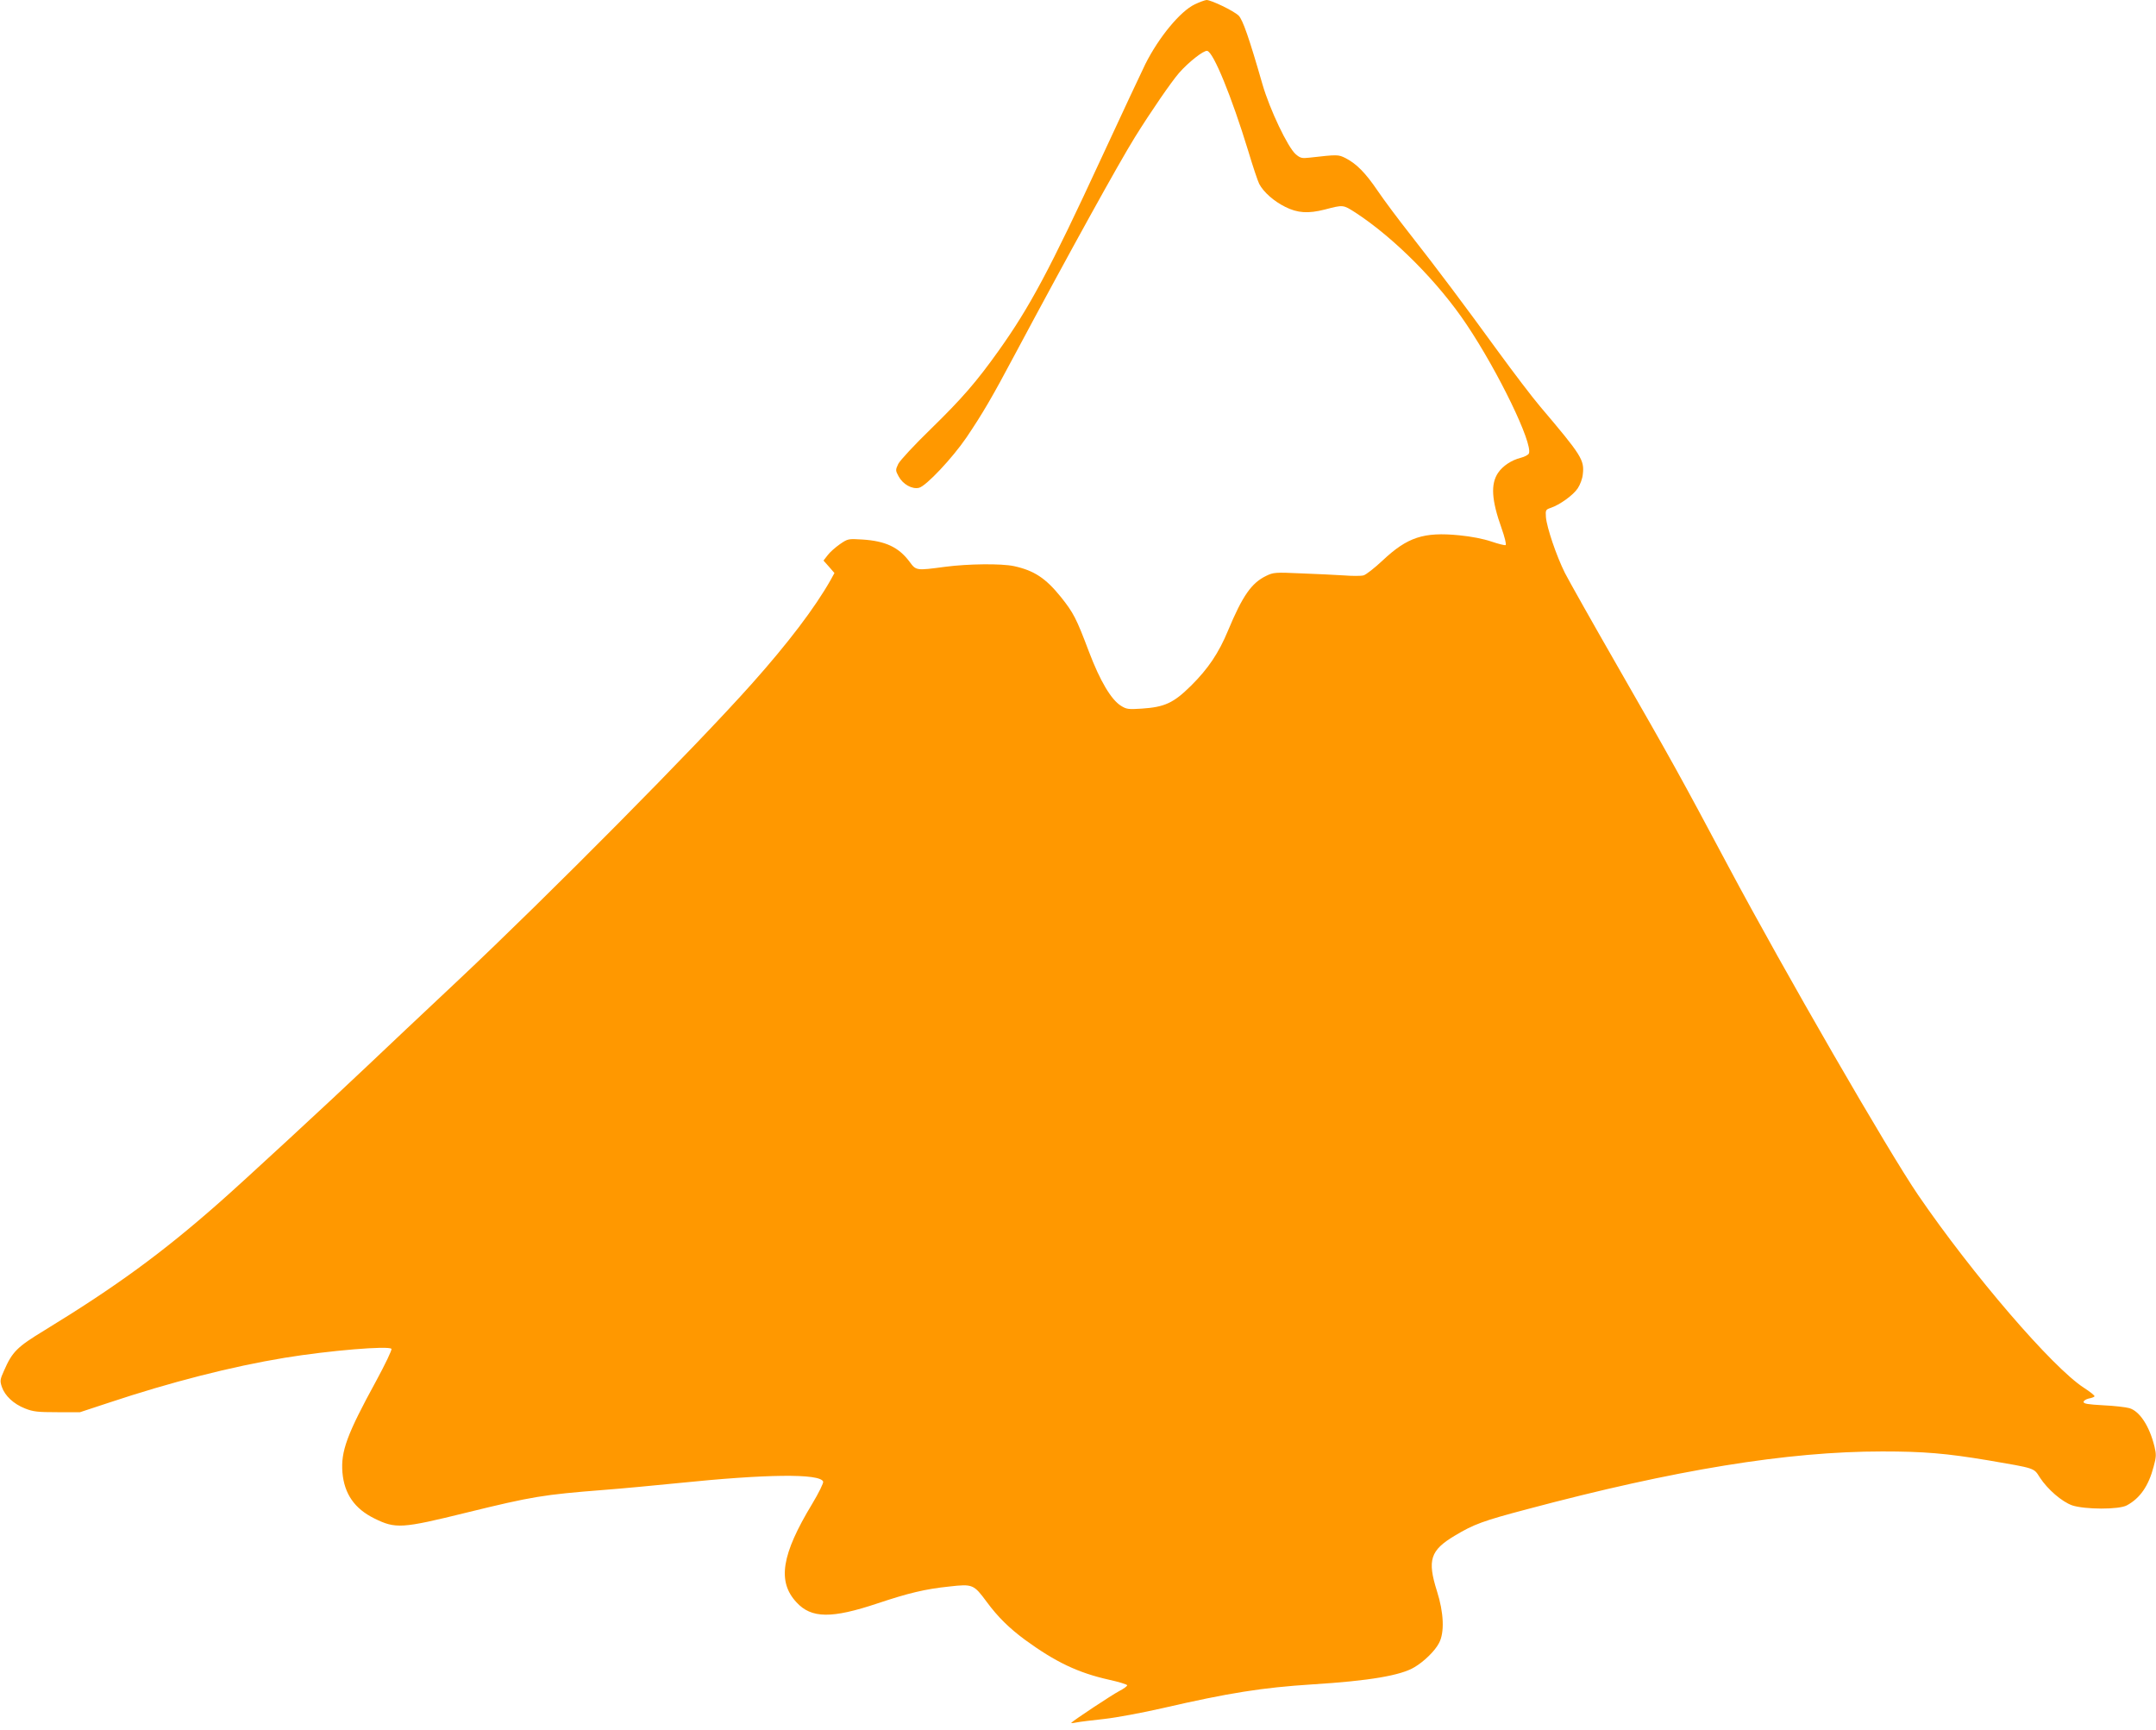
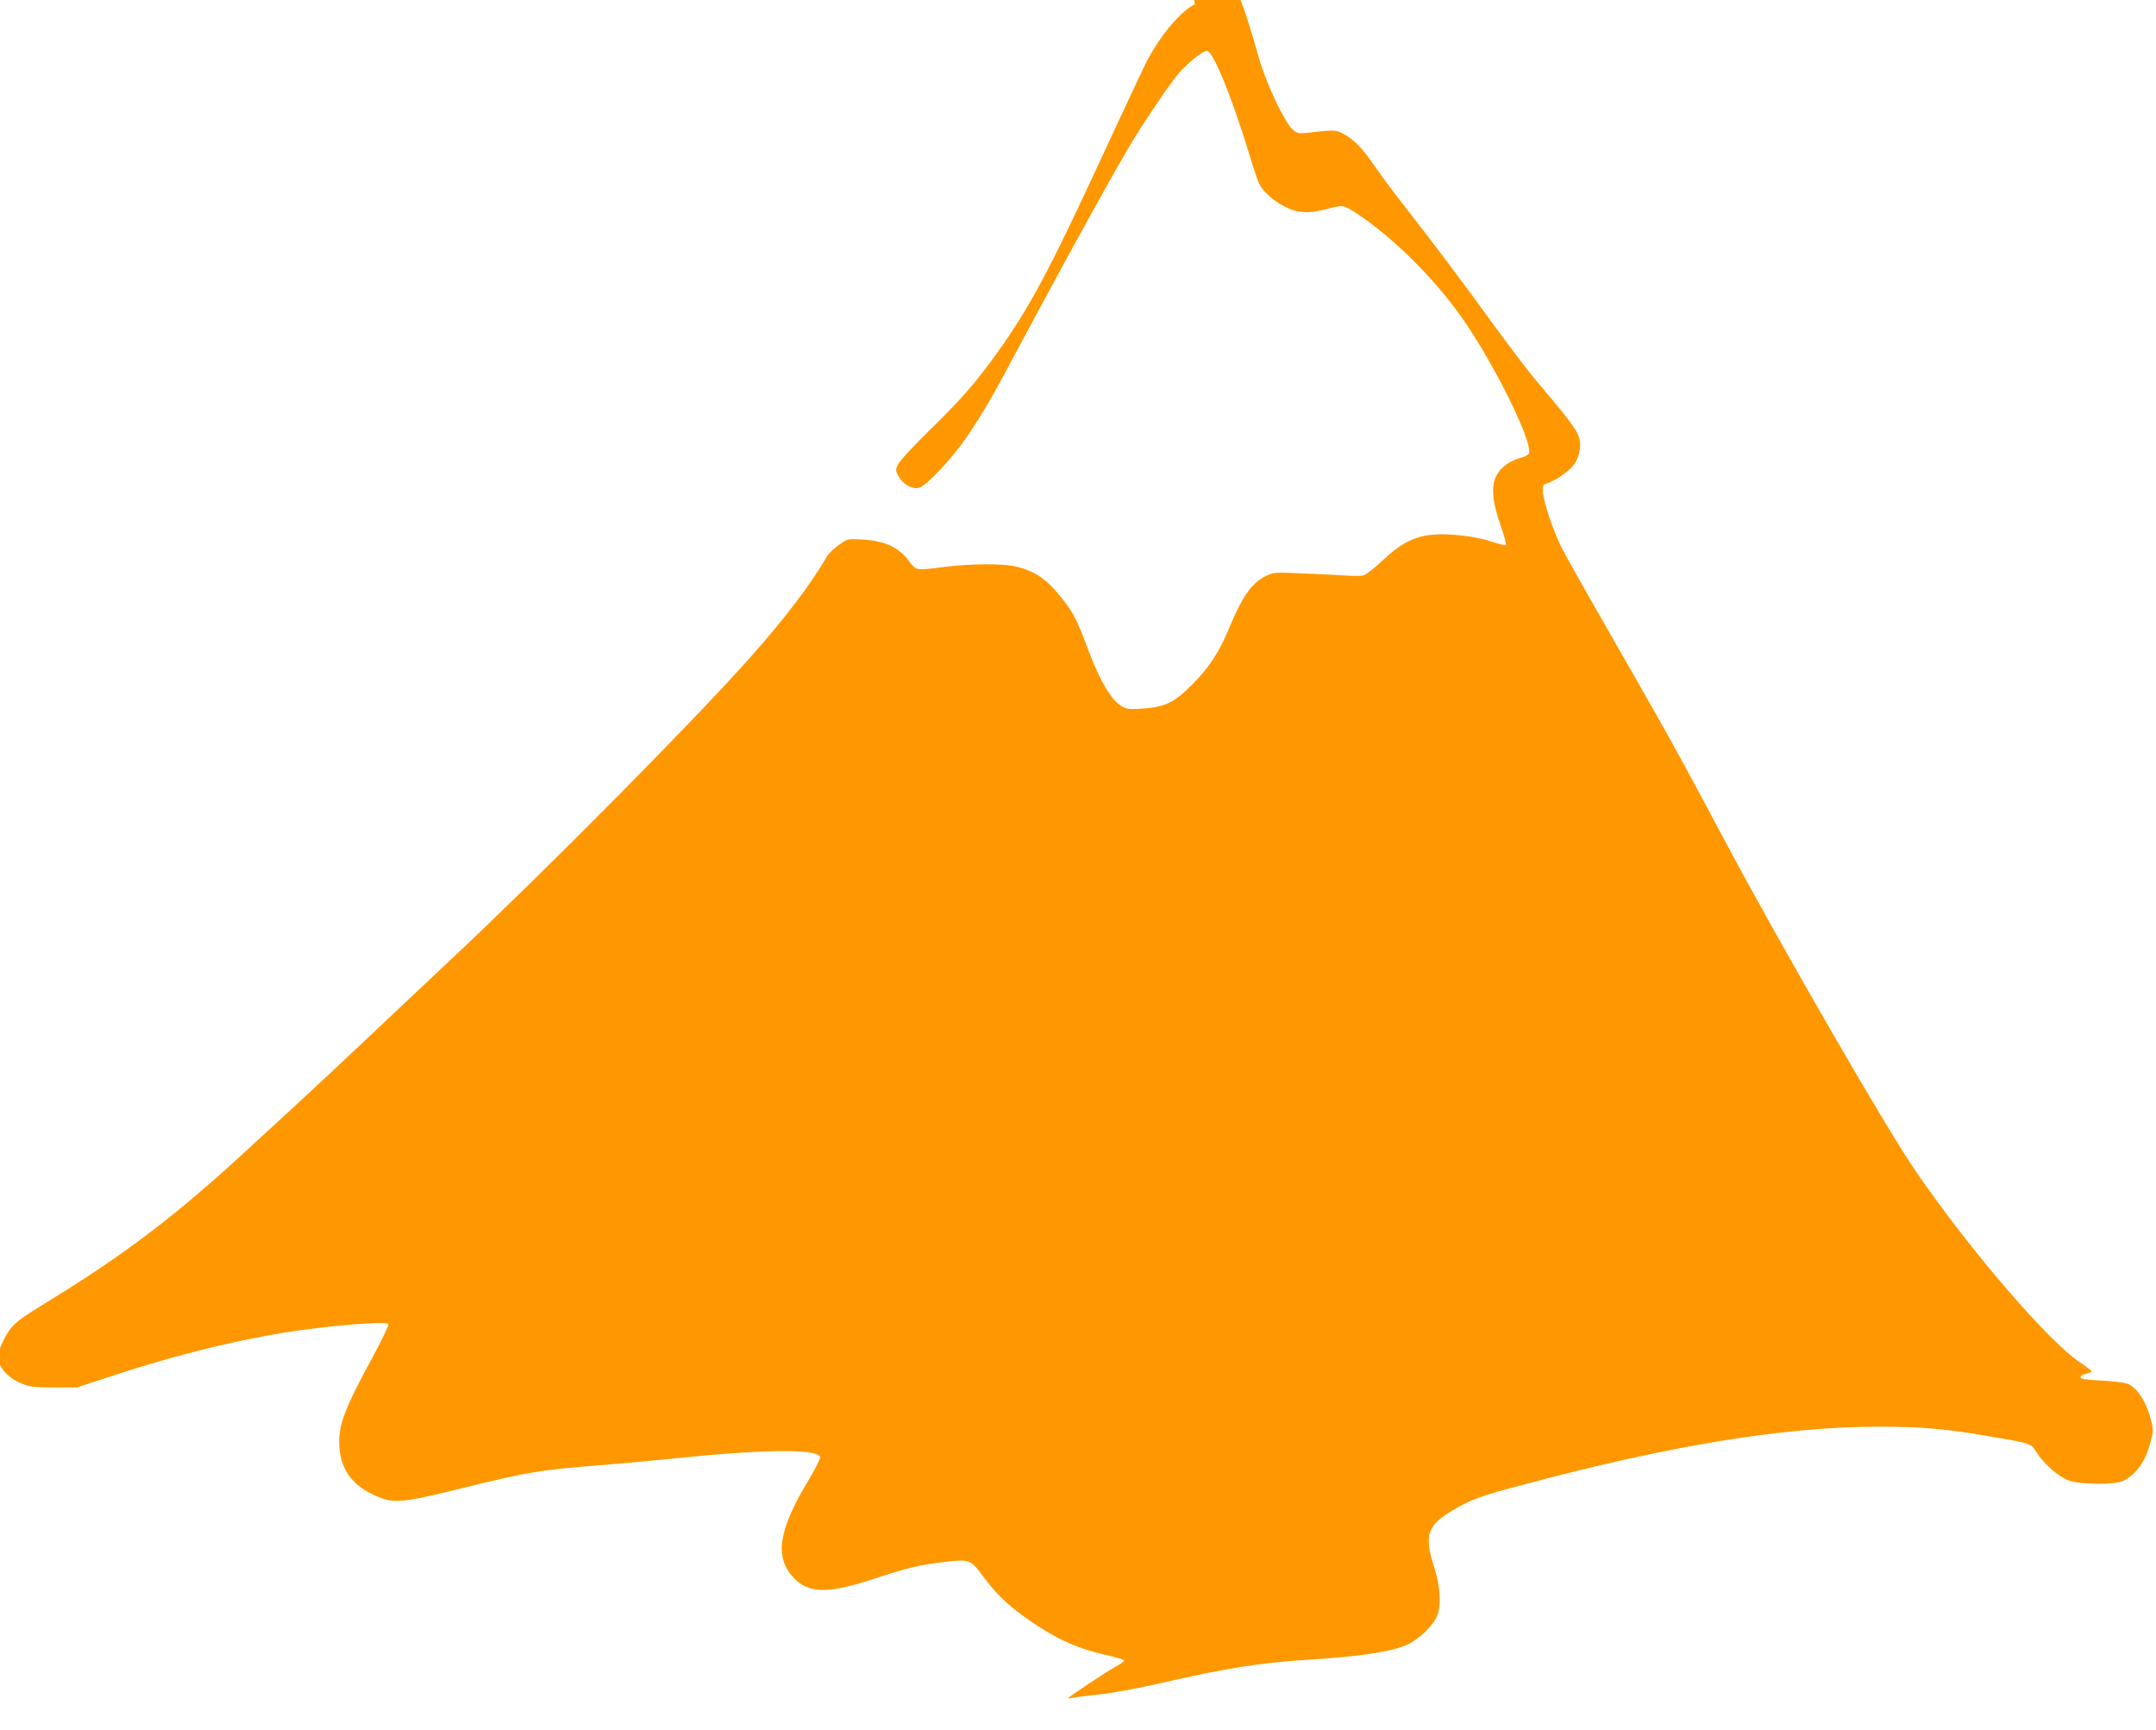
<svg xmlns="http://www.w3.org/2000/svg" version="1.0" width="1280pt" height="1027pt" viewBox="0 0 1280 1027" preserveAspectRatio="xMidYMid meet">
  <g transform="translate(0,1027) scale(0.1,-0.1)" fill="#ff9800" stroke="none">
-     <path d="M7093 10244 c-86 -41 -213 -195 -293 -354 -18 -36 -136 -288 -262 -560 -307 -664 -424 -882 -609 -1142 -134 -188 -219 -285 -402 -464 -100 -97 -183 -187 -194 -208 -17 -36 -17 -39 2 -74 25 -47 80 -78 121 -68 42 10 198 176 282 299 95 141 151 236 287 492 326 610 618 1138 712 1289 97 156 217 330 263 383 55 63 146 135 167 131 37 -7 145 -272 243 -592 28 -94 58 -183 66 -198 25 -48 87 -103 154 -136 73 -37 137 -41 235 -16 111 29 108 29 182 -18 230 -150 493 -414 661 -666 187 -279 393 -704 369 -764 -3 -8 -25 -20 -49 -26 -55 -14 -106 -48 -134 -89 -45 -67 -39 -162 21 -330 18 -51 29 -95 24 -99 -5 -3 -43 7 -85 21 -47 16 -118 30 -190 37 -212 21 -308 -11 -455 -149 -48 -45 -99 -85 -114 -89 -15 -4 -68 -4 -118 0 -51 3 -165 9 -253 12 -153 7 -164 6 -207 -15 -87 -42 -140 -118 -226 -324 -55 -133 -118 -227 -220 -328 -104 -103 -157 -127 -293 -136 -78 -5 -90 -4 -123 17 -58 36 -124 147 -190 321 -75 199 -92 231 -166 324 -91 113 -160 158 -279 184 -75 16 -271 14 -409 -4 -172 -23 -172 -23 -211 30 -65 87 -143 123 -280 132 -84 5 -86 5 -134 -28 -27 -19 -60 -48 -73 -66 l-24 -31 33 -37 32 -37 -23 -42 c-93 -164 -252 -374 -468 -616 -334 -375 -1204 -1253 -1743 -1760 -195 -183 -438 -412 -540 -509 -203 -193 -745 -694 -880 -812 -338 -298 -614 -499 -1036 -757 -163 -99 -191 -127 -240 -239 -24 -53 -25 -61 -13 -97 18 -52 69 -101 138 -128 48 -19 74 -22 191 -22 l135 0 170 56 c366 122 729 215 1045 267 262 43 621 73 634 53 4 -6 -37 -91 -90 -189 -175 -320 -211 -419 -201 -545 11 -127 72 -215 190 -273 126 -62 162 -60 547 35 392 96 452 106 820 135 107 8 303 27 435 40 524 54 843 58 862 9 3 -8 -26 -67 -65 -132 -183 -302 -208 -462 -93 -585 88 -96 209 -97 481 -6 183 61 281 85 425 100 140 16 146 13 223 -91 67 -91 134 -156 227 -225 181 -132 315 -196 498 -237 59 -13 108 -28 109 -33 0 -6 -21 -21 -48 -35 -42 -22 -269 -172 -284 -188 -3 -3 11 -2 30 2 19 4 94 13 167 21 72 8 227 37 345 64 395 91 592 122 888 141 339 21 528 53 609 103 57 34 121 97 144 142 34 62 29 181 -12 309 -58 184 -40 242 106 329 113 68 168 88 429 157 878 234 1545 343 2109 343 245 0 379 -11 630 -53 280 -48 269 -44 305 -101 47 -72 131 -144 192 -166 75 -25 279 -26 325 0 78 42 129 115 159 230 16 58 16 73 5 119 -30 122 -88 210 -149 228 -20 6 -90 14 -154 17 -91 5 -118 9 -118 20 0 7 14 16 30 20 17 3 33 9 35 13 3 4 -26 27 -63 51 -186 120 -661 672 -984 1144 -177 259 -795 1329 -1126 1950 -290 544 -331 618 -662 1195 -147 256 -286 503 -309 548 -51 102 -108 271 -113 332 -3 42 -1 45 29 55 53 18 133 75 160 116 14 21 28 58 30 83 10 85 -6 111 -252 401 -47 55 -160 204 -252 330 -200 275 -358 486 -522 695 -67 85 -153 200 -191 256 -74 109 -126 161 -191 195 -44 22 -47 22 -215 3 -44 -5 -54 -3 -81 20 -47 40 -155 267 -198 416 -79 275 -117 383 -141 407 -28 28 -163 93 -191 93 -10 -1 -41 -12 -70 -26z" />
+     <path d="M7093 10244 c-86 -41 -213 -195 -293 -354 -18 -36 -136 -288 -262 -560 -307 -664 -424 -882 -609 -1142 -134 -188 -219 -285 -402 -464 -100 -97 -183 -187 -194 -208 -17 -36 -17 -39 2 -74 25 -47 80 -78 121 -68 42 10 198 176 282 299 95 141 151 236 287 492 326 610 618 1138 712 1289 97 156 217 330 263 383 55 63 146 135 167 131 37 -7 145 -272 243 -592 28 -94 58 -183 66 -198 25 -48 87 -103 154 -136 73 -37 137 -41 235 -16 111 29 108 29 182 -18 230 -150 493 -414 661 -666 187 -279 393 -704 369 -764 -3 -8 -25 -20 -49 -26 -55 -14 -106 -48 -134 -89 -45 -67 -39 -162 21 -330 18 -51 29 -95 24 -99 -5 -3 -43 7 -85 21 -47 16 -118 30 -190 37 -212 21 -308 -11 -455 -149 -48 -45 -99 -85 -114 -89 -15 -4 -68 -4 -118 0 -51 3 -165 9 -253 12 -153 7 -164 6 -207 -15 -87 -42 -140 -118 -226 -324 -55 -133 -118 -227 -220 -328 -104 -103 -157 -127 -293 -136 -78 -5 -90 -4 -123 17 -58 36 -124 147 -190 321 -75 199 -92 231 -166 324 -91 113 -160 158 -279 184 -75 16 -271 14 -409 -4 -172 -23 -172 -23 -211 30 -65 87 -143 123 -280 132 -84 5 -86 5 -134 -28 -27 -19 -60 -48 -73 -66 c-93 -164 -252 -374 -468 -616 -334 -375 -1204 -1253 -1743 -1760 -195 -183 -438 -412 -540 -509 -203 -193 -745 -694 -880 -812 -338 -298 -614 -499 -1036 -757 -163 -99 -191 -127 -240 -239 -24 -53 -25 -61 -13 -97 18 -52 69 -101 138 -128 48 -19 74 -22 191 -22 l135 0 170 56 c366 122 729 215 1045 267 262 43 621 73 634 53 4 -6 -37 -91 -90 -189 -175 -320 -211 -419 -201 -545 11 -127 72 -215 190 -273 126 -62 162 -60 547 35 392 96 452 106 820 135 107 8 303 27 435 40 524 54 843 58 862 9 3 -8 -26 -67 -65 -132 -183 -302 -208 -462 -93 -585 88 -96 209 -97 481 -6 183 61 281 85 425 100 140 16 146 13 223 -91 67 -91 134 -156 227 -225 181 -132 315 -196 498 -237 59 -13 108 -28 109 -33 0 -6 -21 -21 -48 -35 -42 -22 -269 -172 -284 -188 -3 -3 11 -2 30 2 19 4 94 13 167 21 72 8 227 37 345 64 395 91 592 122 888 141 339 21 528 53 609 103 57 34 121 97 144 142 34 62 29 181 -12 309 -58 184 -40 242 106 329 113 68 168 88 429 157 878 234 1545 343 2109 343 245 0 379 -11 630 -53 280 -48 269 -44 305 -101 47 -72 131 -144 192 -166 75 -25 279 -26 325 0 78 42 129 115 159 230 16 58 16 73 5 119 -30 122 -88 210 -149 228 -20 6 -90 14 -154 17 -91 5 -118 9 -118 20 0 7 14 16 30 20 17 3 33 9 35 13 3 4 -26 27 -63 51 -186 120 -661 672 -984 1144 -177 259 -795 1329 -1126 1950 -290 544 -331 618 -662 1195 -147 256 -286 503 -309 548 -51 102 -108 271 -113 332 -3 42 -1 45 29 55 53 18 133 75 160 116 14 21 28 58 30 83 10 85 -6 111 -252 401 -47 55 -160 204 -252 330 -200 275 -358 486 -522 695 -67 85 -153 200 -191 256 -74 109 -126 161 -191 195 -44 22 -47 22 -215 3 -44 -5 -54 -3 -81 20 -47 40 -155 267 -198 416 -79 275 -117 383 -141 407 -28 28 -163 93 -191 93 -10 -1 -41 -12 -70 -26z" />
  </g>
</svg>